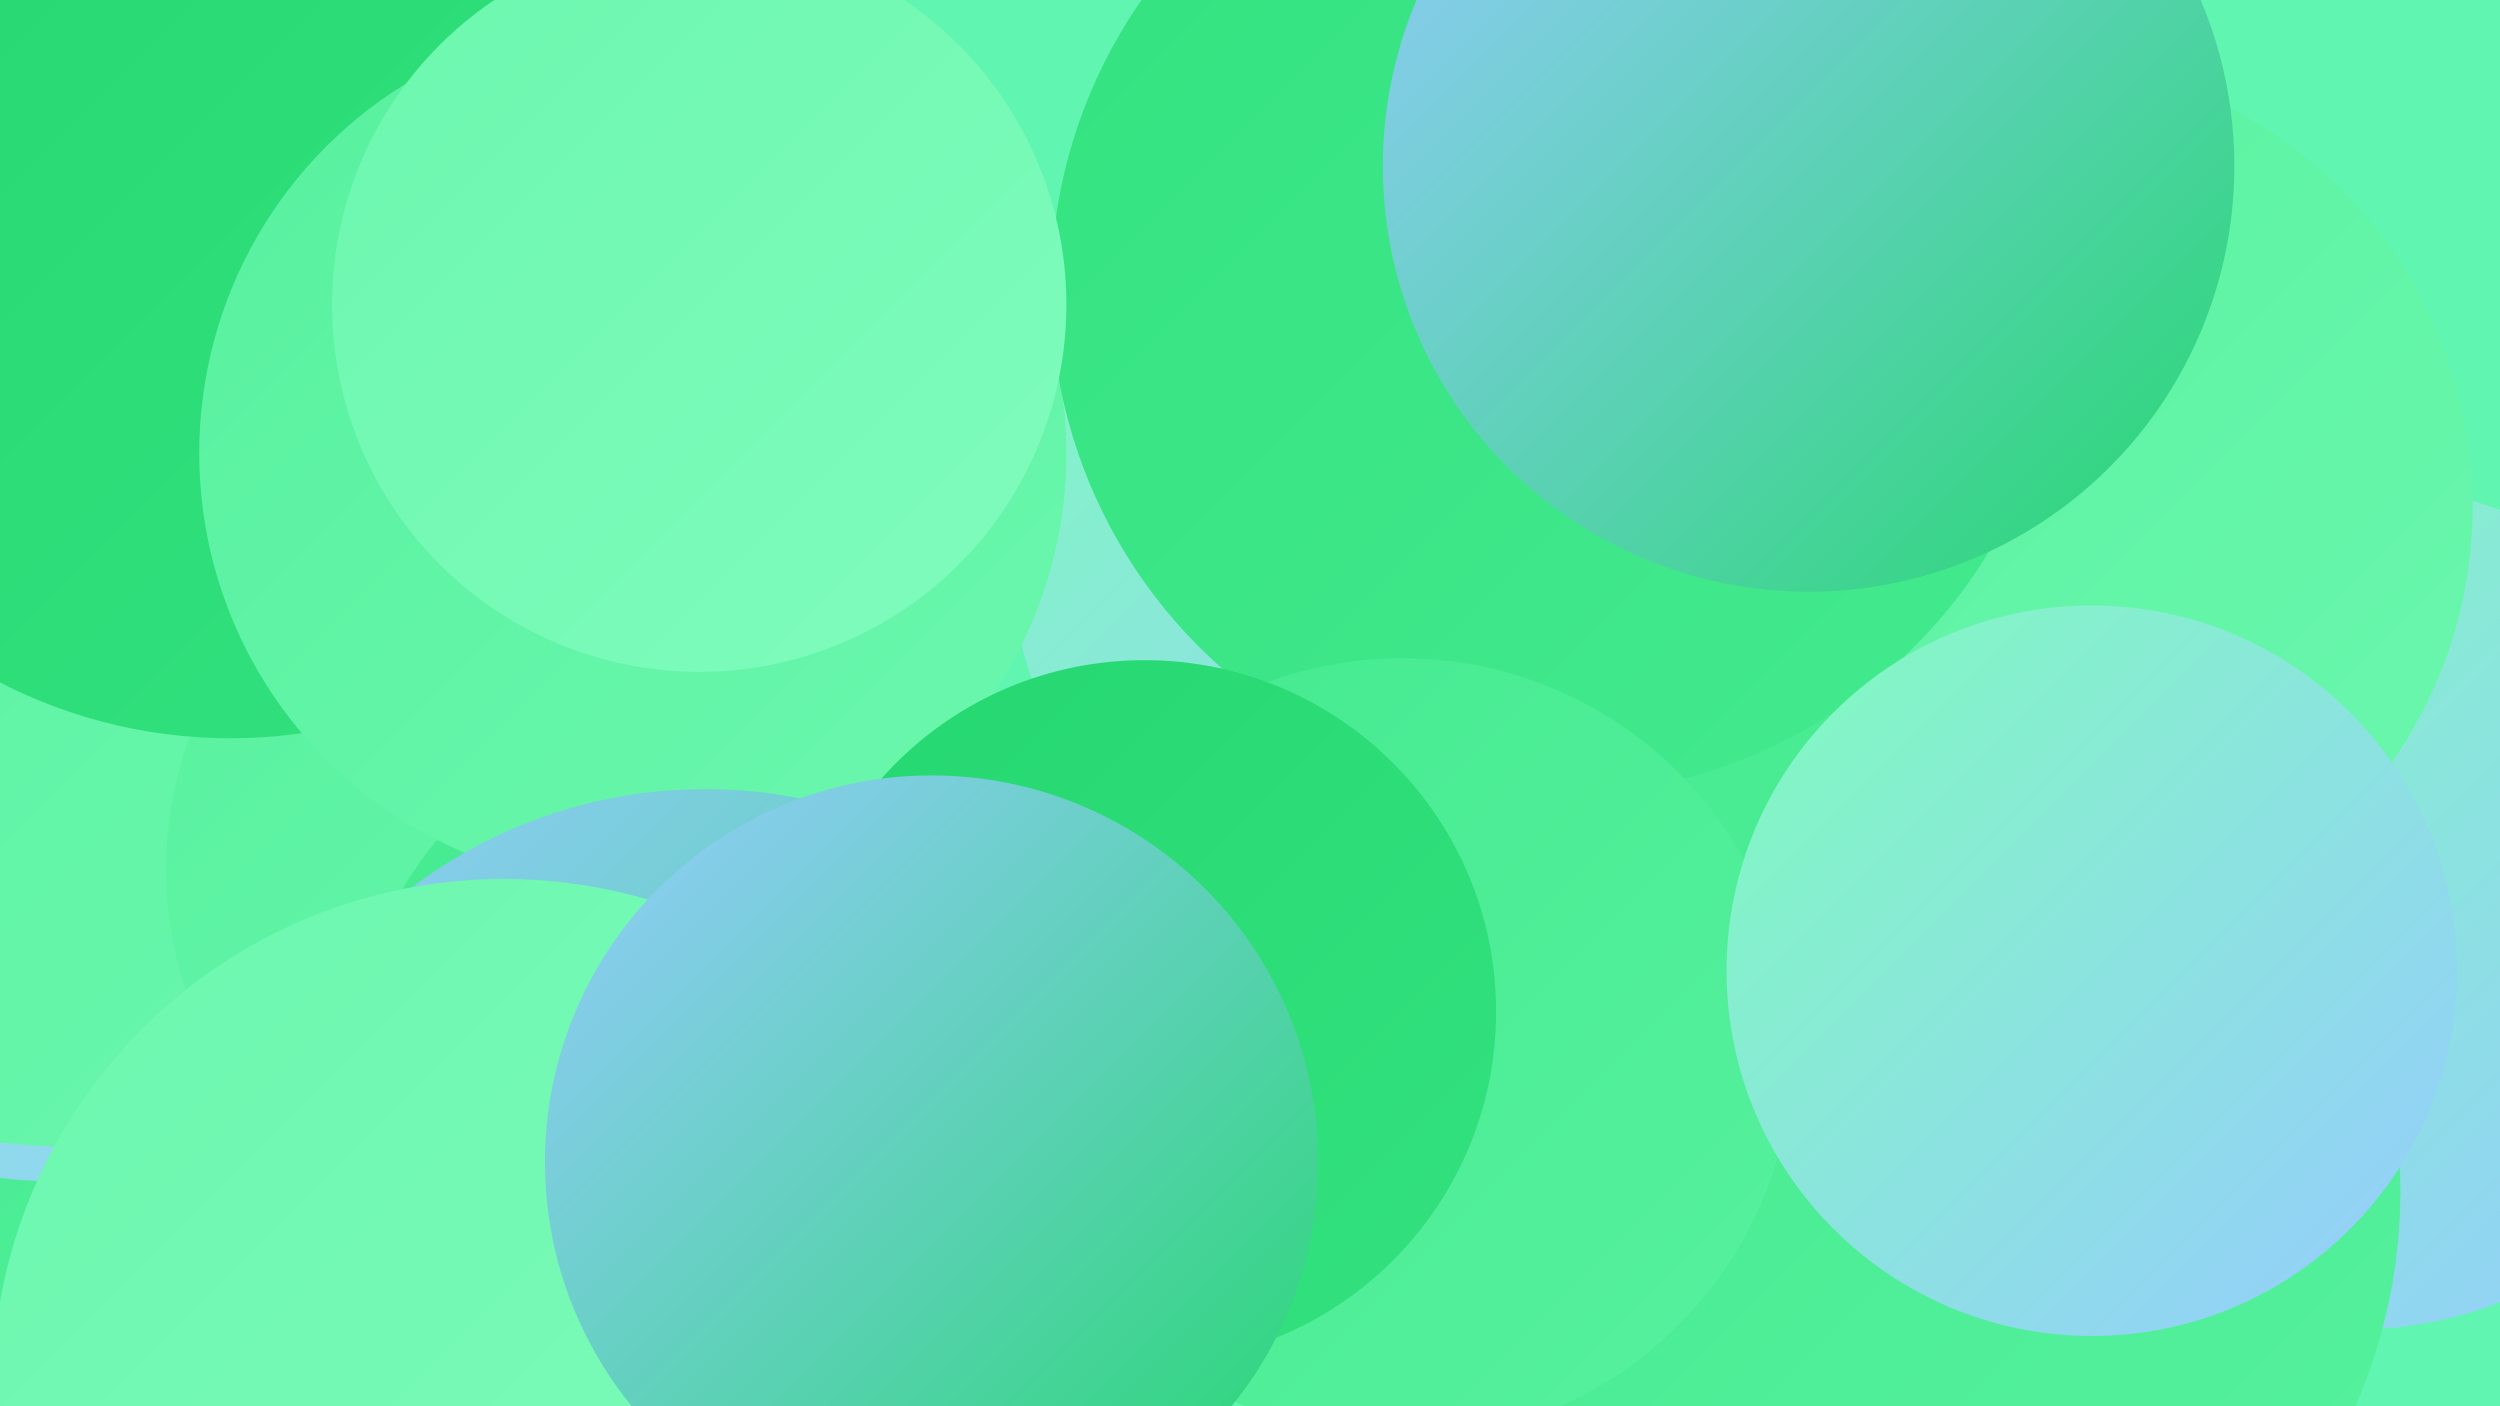
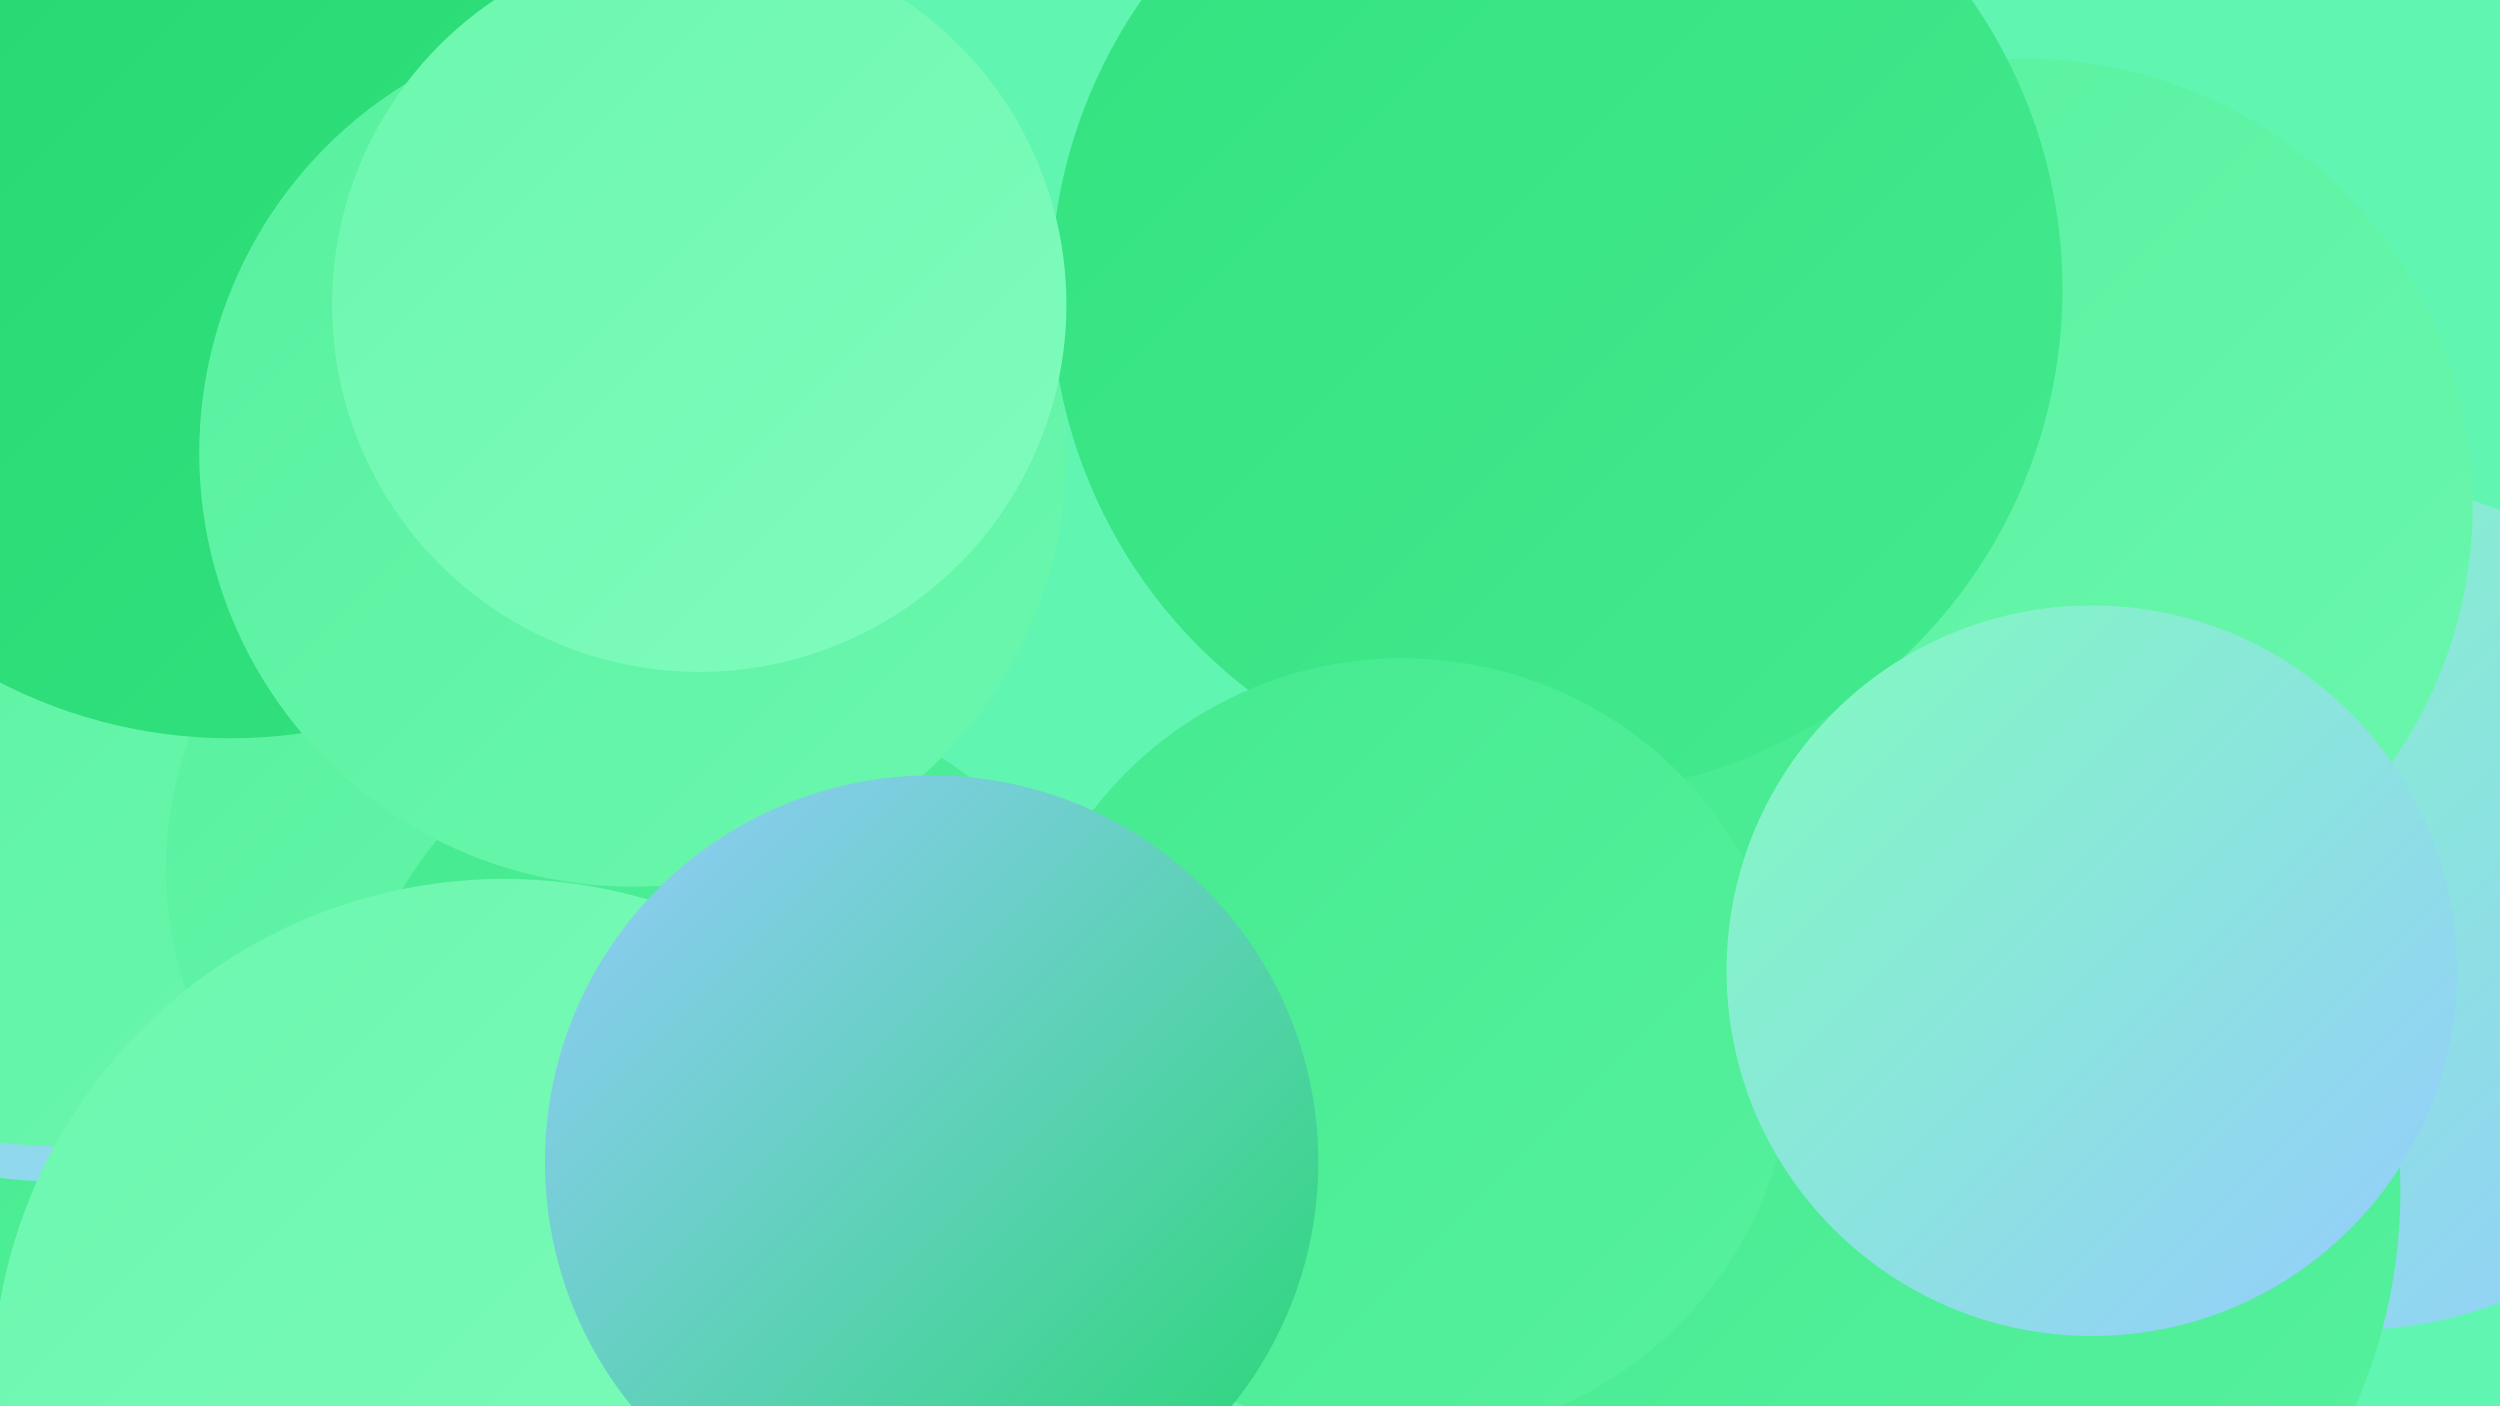
<svg xmlns="http://www.w3.org/2000/svg" width="1280" height="720">
  <defs>
    <linearGradient id="grad0" x1="0%" y1="0%" x2="100%" y2="100%">
      <stop offset="0%" style="stop-color:#25d770;stop-opacity:1" />
      <stop offset="100%" style="stop-color:#33e27f;stop-opacity:1" />
    </linearGradient>
    <linearGradient id="grad1" x1="0%" y1="0%" x2="100%" y2="100%">
      <stop offset="0%" style="stop-color:#33e27f;stop-opacity:1" />
      <stop offset="100%" style="stop-color:#44ea8f;stop-opacity:1" />
    </linearGradient>
    <linearGradient id="grad2" x1="0%" y1="0%" x2="100%" y2="100%">
      <stop offset="0%" style="stop-color:#44ea8f;stop-opacity:1" />
      <stop offset="100%" style="stop-color:#57f19f;stop-opacity:1" />
    </linearGradient>
    <linearGradient id="grad3" x1="0%" y1="0%" x2="100%" y2="100%">
      <stop offset="0%" style="stop-color:#57f19f;stop-opacity:1" />
      <stop offset="100%" style="stop-color:#6bf7ae;stop-opacity:1" />
    </linearGradient>
    <linearGradient id="grad4" x1="0%" y1="0%" x2="100%" y2="100%">
      <stop offset="0%" style="stop-color:#6bf7ae;stop-opacity:1" />
      <stop offset="100%" style="stop-color:#80fcbd;stop-opacity:1" />
    </linearGradient>
    <linearGradient id="grad5" x1="0%" y1="0%" x2="100%" y2="100%">
      <stop offset="0%" style="stop-color:#80fcbd;stop-opacity:1" />
      <stop offset="100%" style="stop-color:#96cbff;stop-opacity:1" />
    </linearGradient>
    <linearGradient id="grad6" x1="0%" y1="0%" x2="100%" y2="100%">
      <stop offset="0%" style="stop-color:#96cbff;stop-opacity:1" />
      <stop offset="100%" style="stop-color:#25d770;stop-opacity:1" />
    </linearGradient>
  </defs>
  <rect width="1280" height="720" fill="#61f5b2" />
  <circle cx="176" cy="567" r="216" fill="url(#grad2)" />
  <circle cx="31" cy="349" r="256" fill="url(#grad5)" />
  <circle cx="1203" cy="464" r="217" fill="url(#grad5)" />
  <circle cx="34" cy="307" r="280" fill="url(#grad3)" />
  <circle cx="280" cy="445" r="195" fill="url(#grad3)" />
  <circle cx="377" cy="557" r="199" fill="url(#grad2)" />
  <circle cx="118" cy="120" r="258" fill="url(#grad0)" />
  <circle cx="1037" cy="259" r="229" fill="url(#grad3)" />
-   <circle cx="744" cy="274" r="228" fill="url(#grad5)" />
  <circle cx="324" cy="232" r="222" fill="url(#grad3)" />
  <circle cx="955" cy="610" r="274" fill="url(#grad2)" />
  <circle cx="797" cy="148" r="259" fill="url(#grad1)" />
  <circle cx="718" cy="537" r="200" fill="url(#grad2)" />
-   <circle cx="586" cy="518" r="180" fill="url(#grad0)" />
-   <circle cx="361" cy="653" r="249" fill="url(#grad6)" />
-   <circle cx="926" cy="85" r="218" fill="url(#grad6)" />
  <circle cx="258" cy="712" r="262" fill="url(#grad4)" />
  <circle cx="358" cy="156" r="188" fill="url(#grad4)" />
  <circle cx="477" cy="595" r="198" fill="url(#grad6)" />
  <circle cx="1071" cy="497" r="187" fill="url(#grad5)" />
</svg>